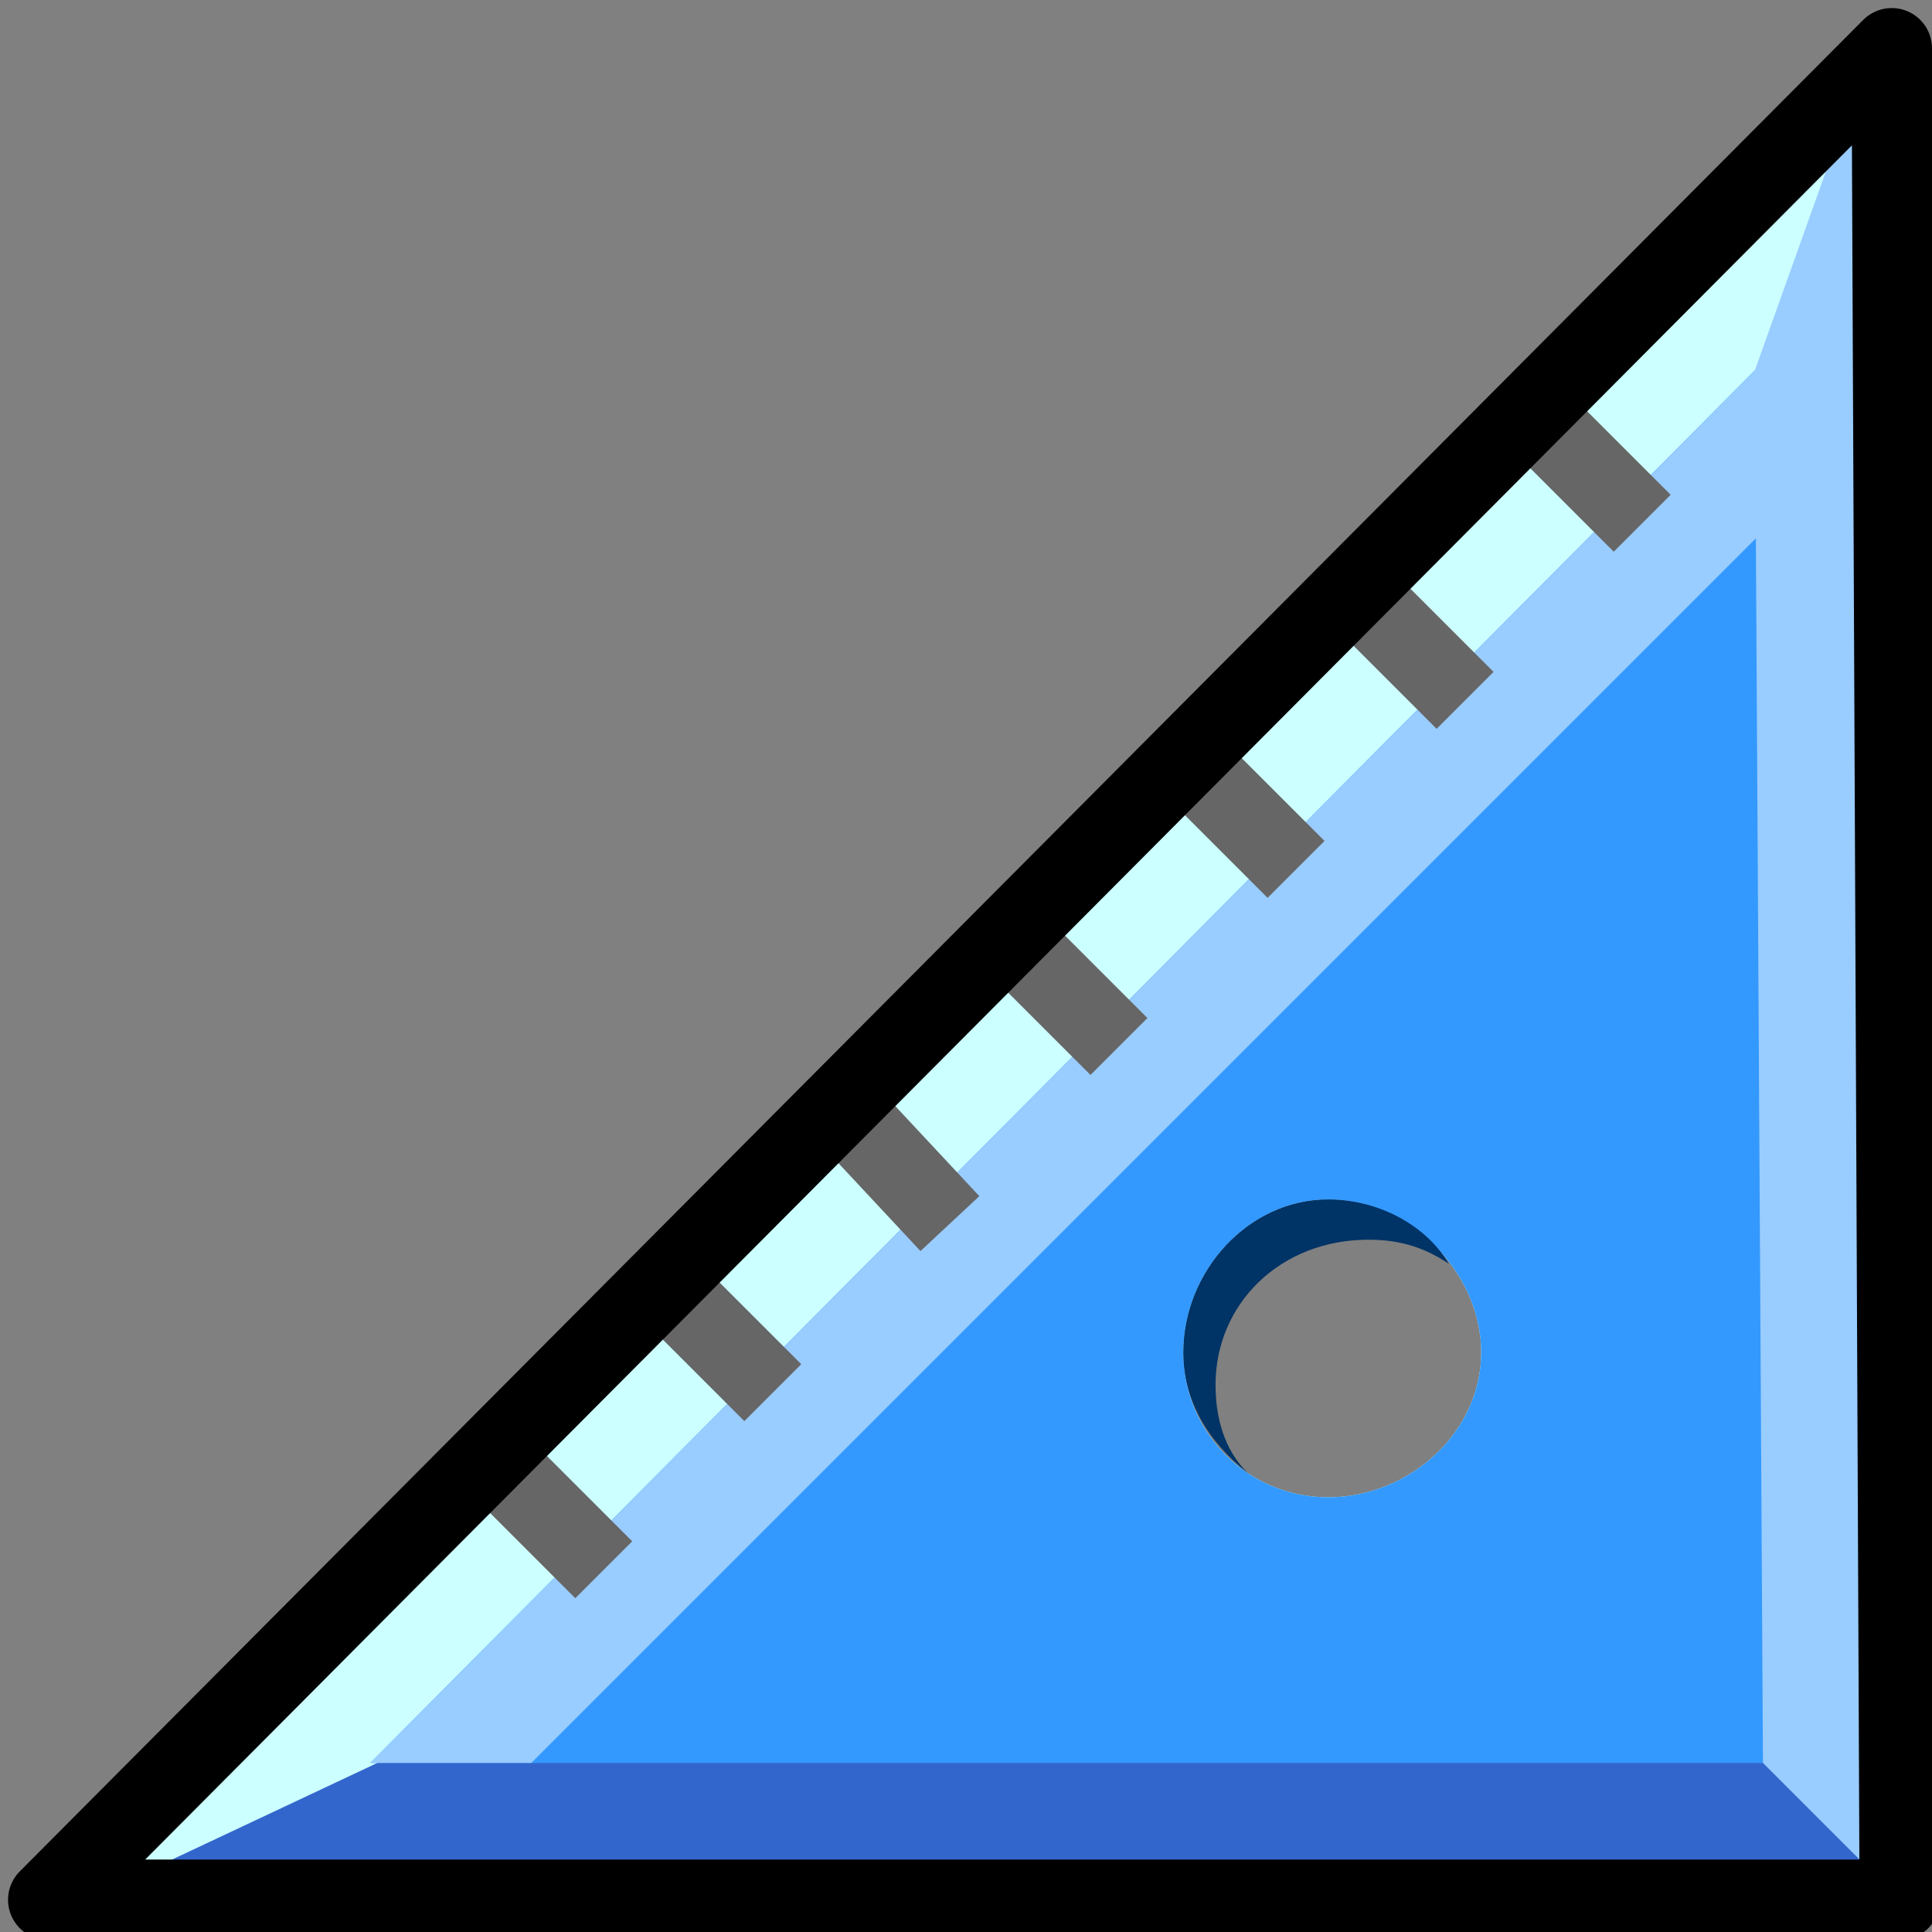
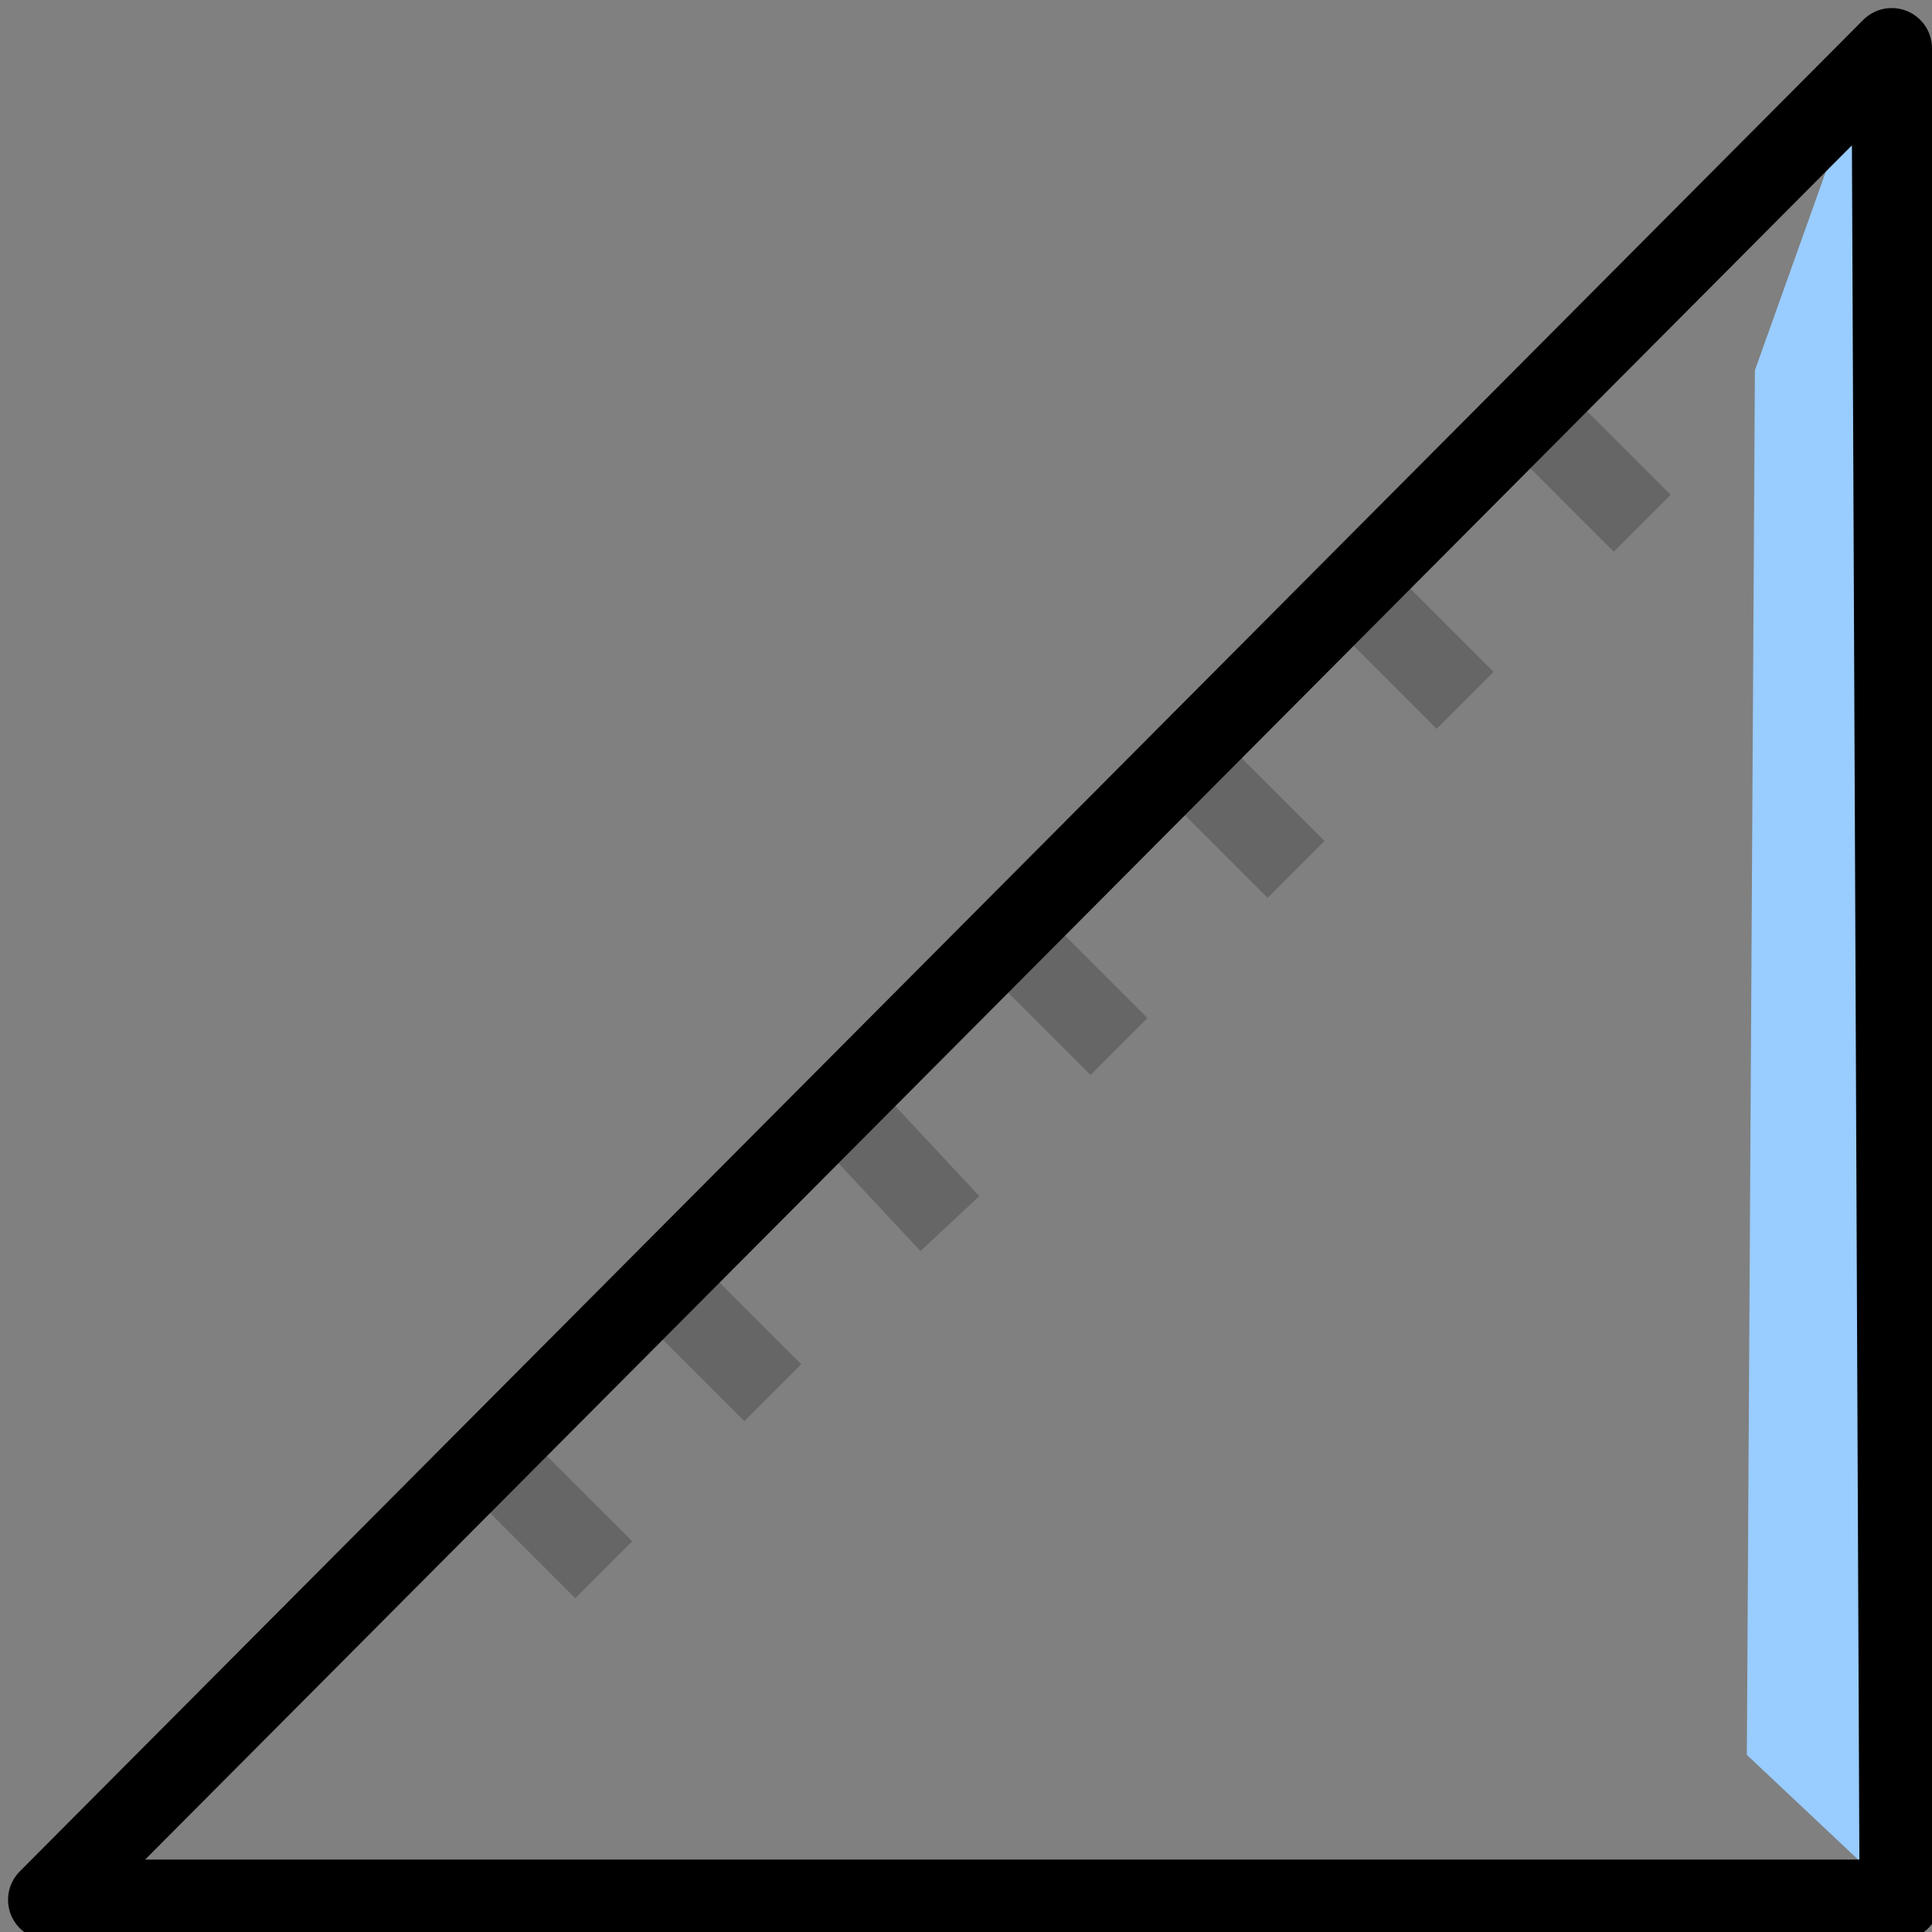
<svg xmlns="http://www.w3.org/2000/svg" height="24" width="24">
  <rect width="100%" height="100%" fill="#808080" stroke="none" />
  <g transform="matrix(1,0,0,-1,-264,408)" id="KDDI_D_">
-     <path d="M287.3 407.6l-22.9-23h23l-.1 23m-6.8-18.2c-1 0-1.8.8-1.8 1.8s.8 1.9 1.8 1.9 1.9-.9 1.9-1.9c0-1-.9-1.8-1.9-1.8z" fill="#cff" />
    <path d="M287.4 384.6l-.1 23-1.5-4.2-.1-17.2z" fill="#9cf" />
-     <path d="M287.4 384.6l-1.6 1.6h-16.9l-3.4-1.6z" fill="#36c" />
-     <path d="M285.8 403.4l-17.2-17.3h17.3l-.1 17.3m-5.3-14c-1 0-1.8.8-1.8 1.8s.8 1.9 1.8 1.9 1.9-.9 1.9-1.9c0-1-.9-1.8-1.9-1.8z" fill="#39f" />
-     <path d="M286.1 403.7l-17.5-17.6h2l15.5 15.5z" fill="#9cf" />
    <path d="M270.1 389.9l1.4-1.4M272.2 392.1l1.4-1.4M274.4 394.3l1.4-1.5M276.5 396.4l1.4-1.4M278.7 398.6l1.4-1.4M280.8 400.7l1.4-1.4M283 402.9l1.4-1.4" fill="none" stroke="#666" />
-     <path d="M281 392.6c.4 0 .7-.1 1-.3-.3.5-.9.8-1.5.8-1 0-1.8-.9-1.8-1.9 0-.6.3-1.1.8-1.5-.3.3-.4.7-.4 1.1 0 1 .8 1.8 1.9 1.8z" fill="#036" />
    <path d="M287.6 384.4l-.1 23-22.9-23z" fill="none" stroke="#000" stroke-linejoin="round" />
  </g>
</svg>